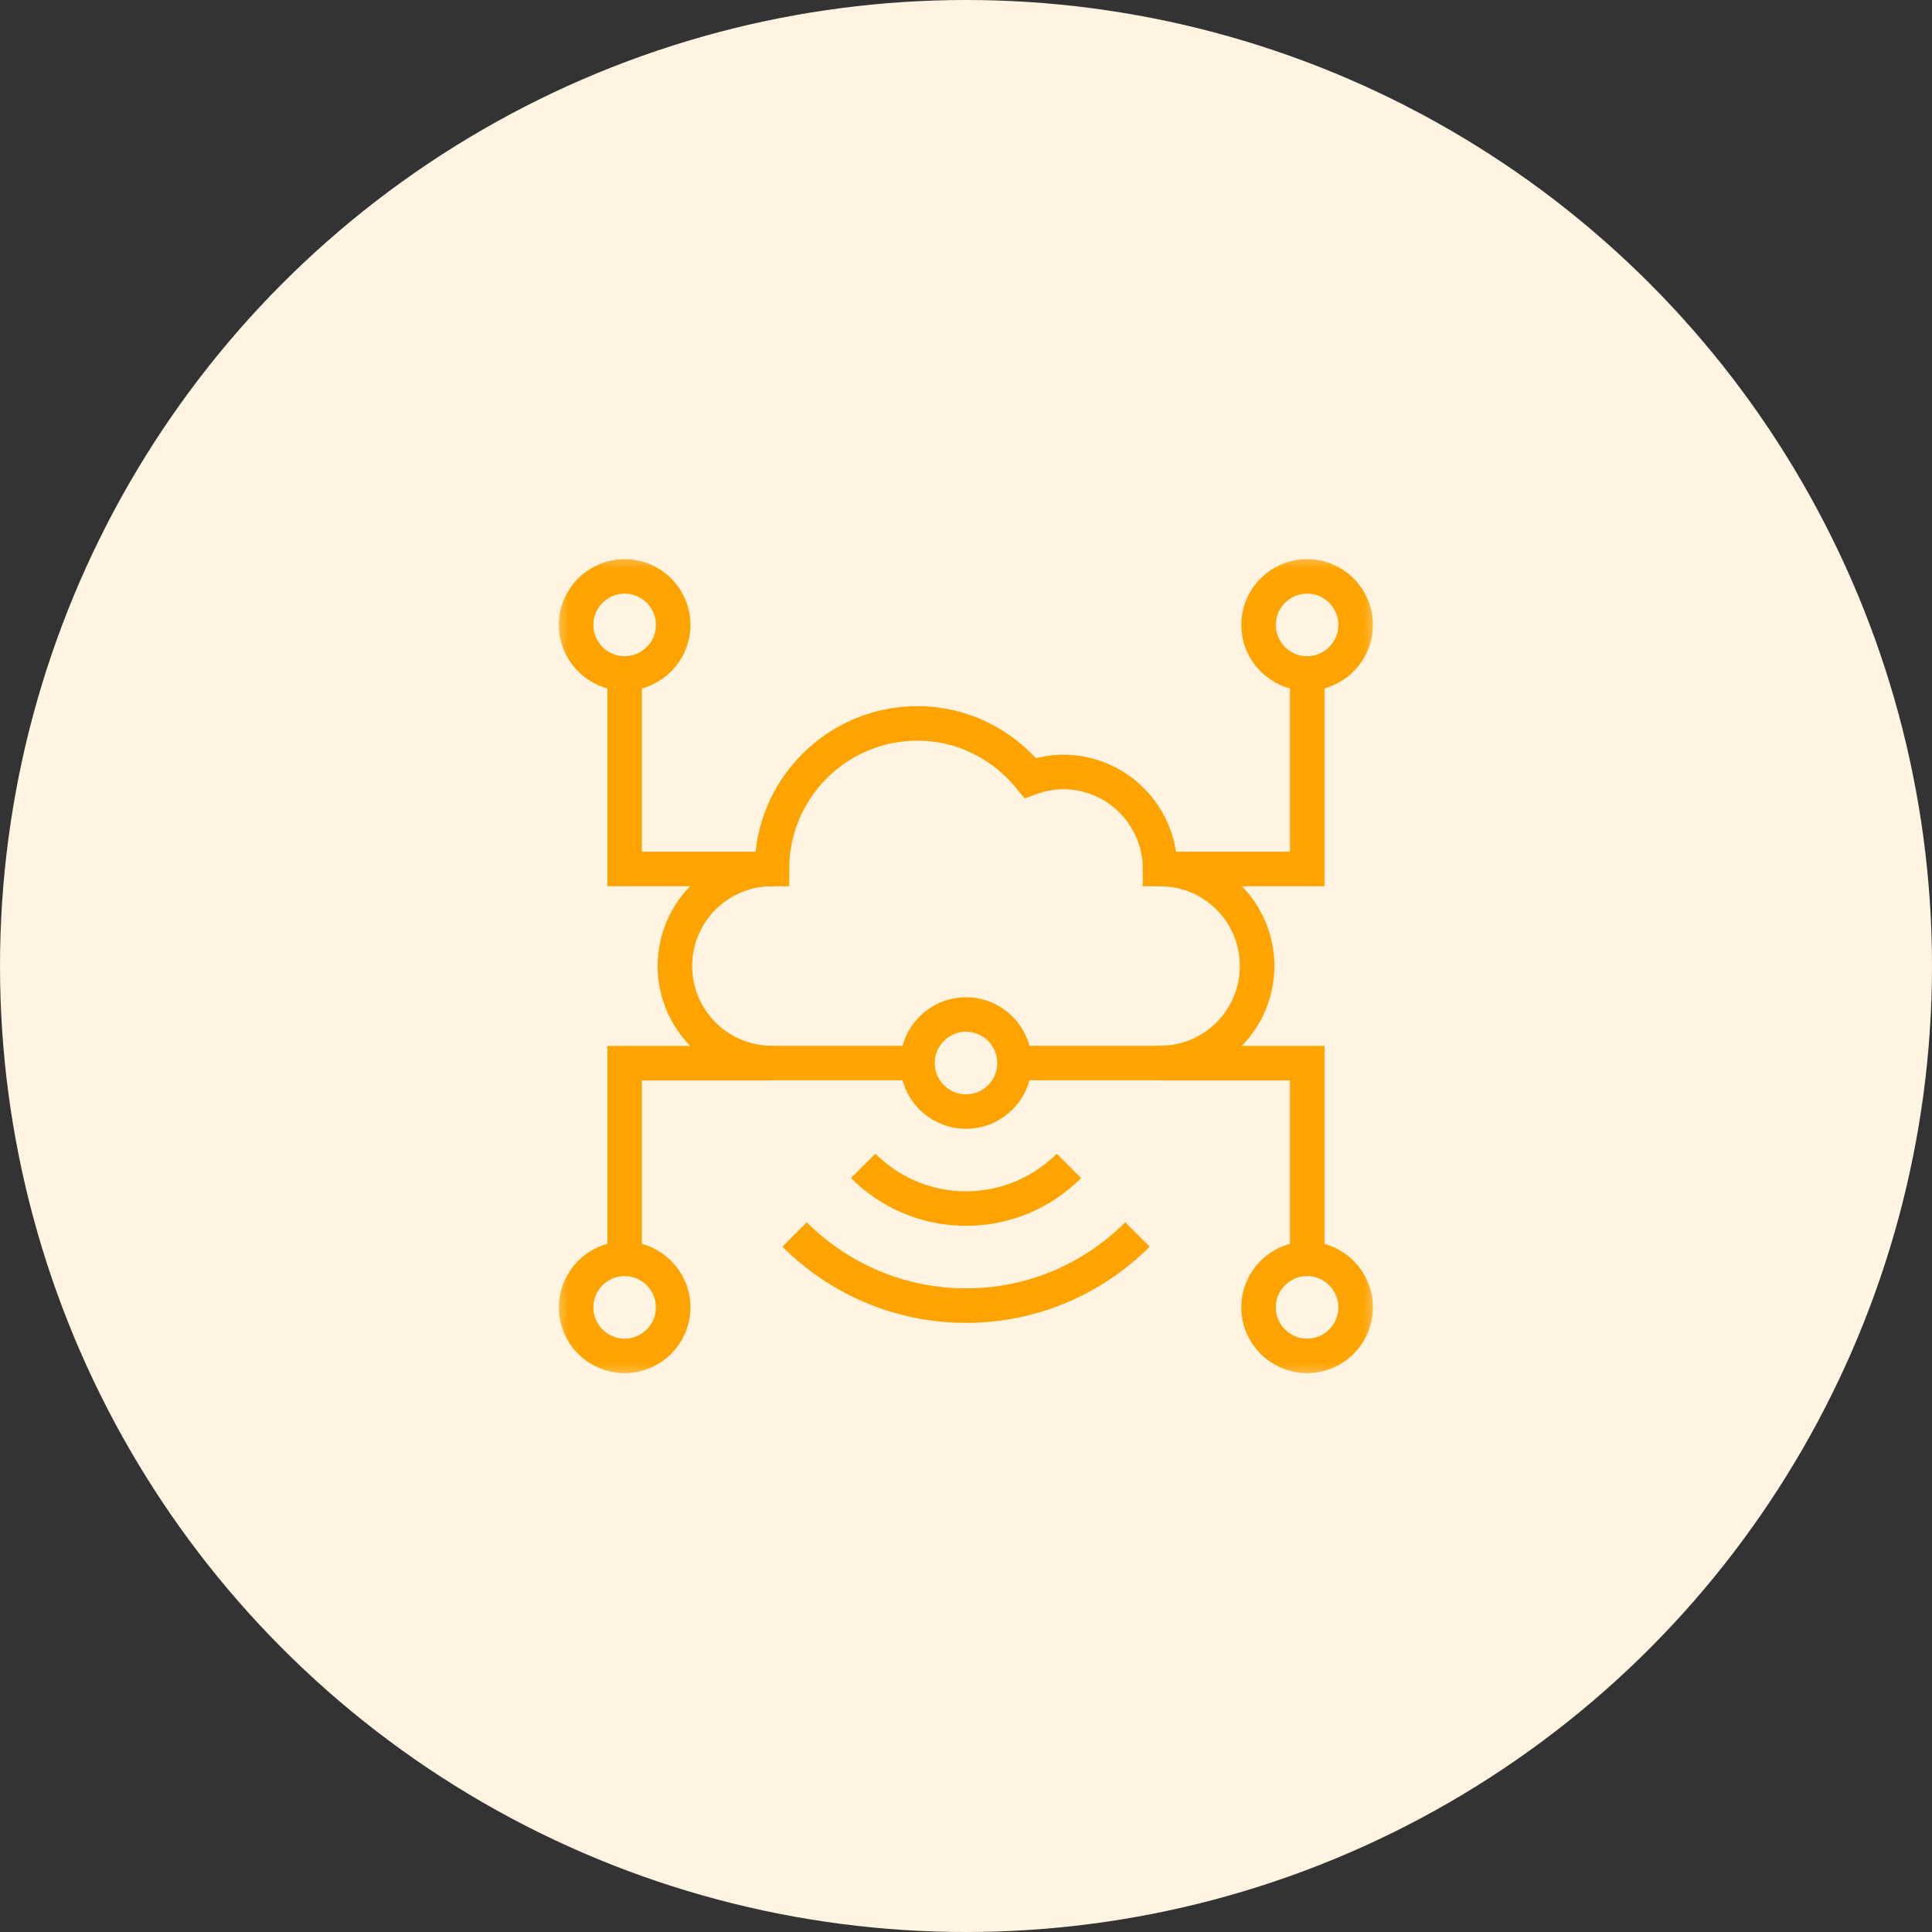
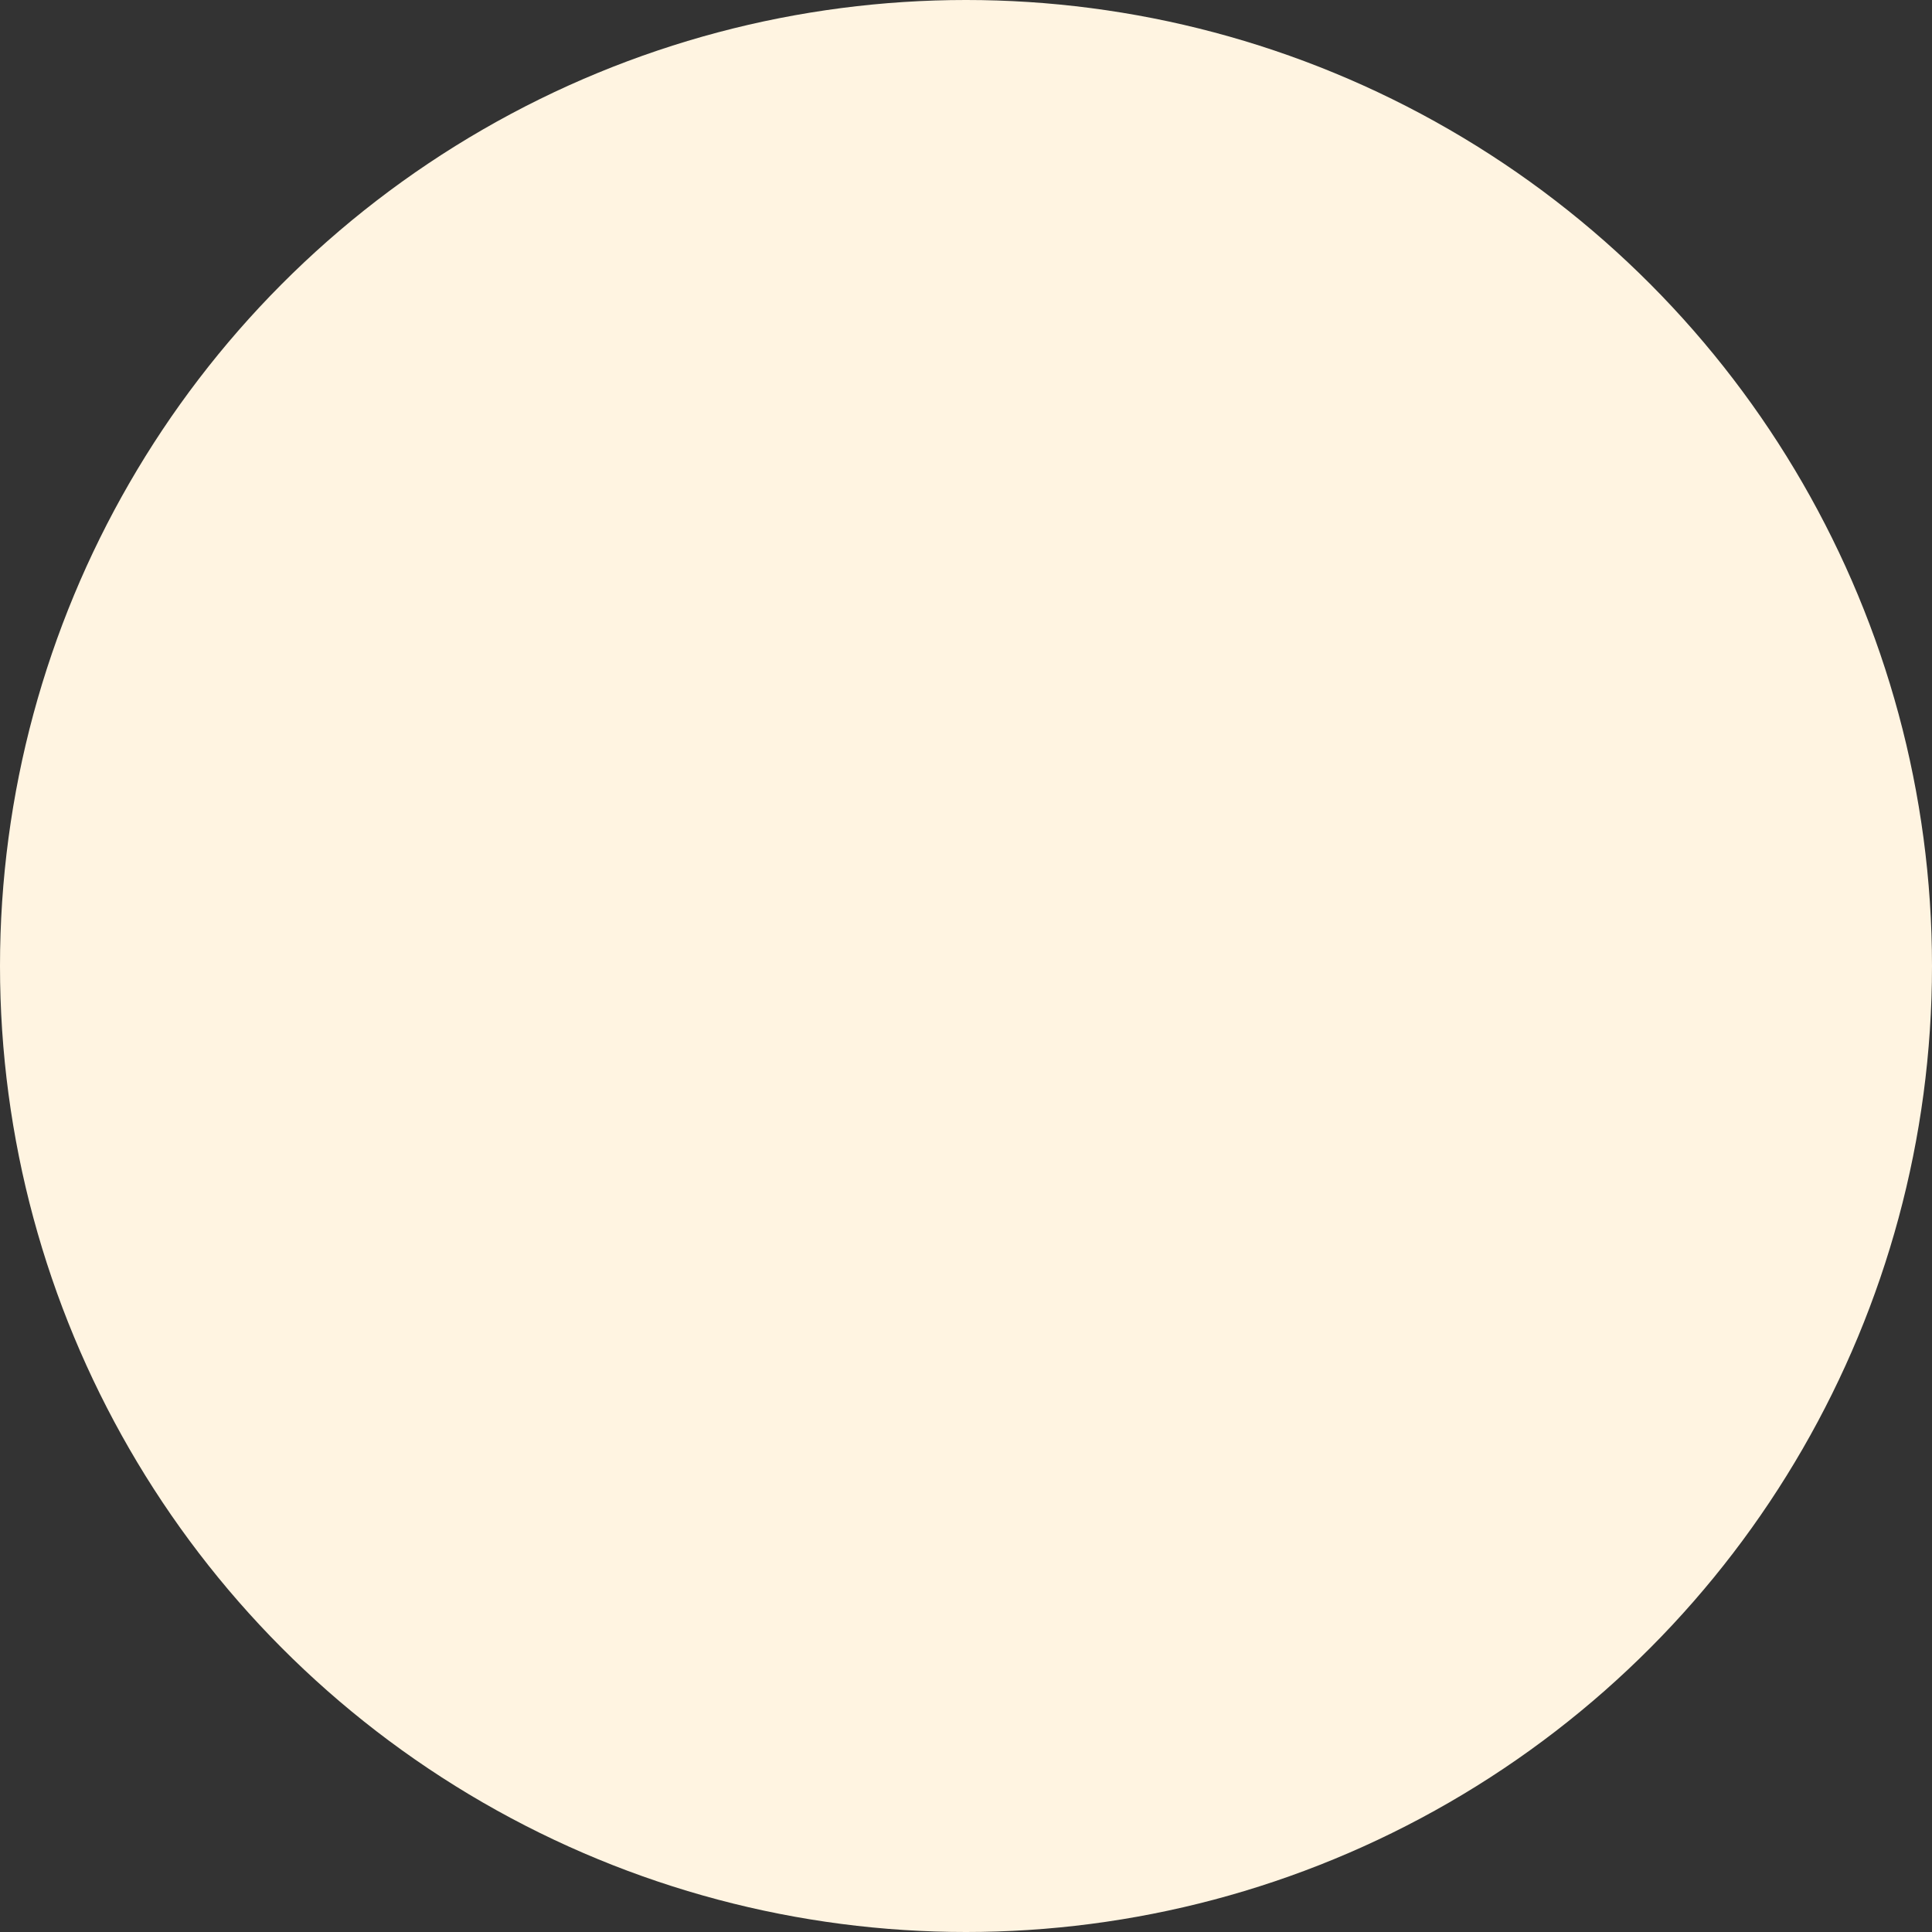
<svg xmlns="http://www.w3.org/2000/svg" width="56" height="56" viewBox="0 0 56 56" fill="none">
  <rect x="0" y="0" width="56" height="56" fill="#333333" stroke="none" />
  <circle cx="28" cy="28" r="28" fill="#FFF4E1" />
  <mask id="mask0_759_625" style="mask-type:luminance" maskUnits="userSpaceOnUse" x="16" y="16" width="24" height="24">
-     <path d="M39.5 39.5V16.5H16.5V39.5H39.5Z" fill="white" stroke="white" />
-   </mask>
+     </mask>
  <g mask="url(#mask0_759_625)">
    <path d="M19.512 18.113C19.512 18.89 18.882 19.52 18.105 19.52C17.329 19.52 16.699 18.89 16.699 18.113C16.699 17.337 17.329 16.707 18.105 16.707C18.882 16.707 19.512 17.337 19.512 18.113Z" stroke="#FFA300" stroke-miterlimit="10" />
    <path d="M19.512 37.895C19.512 38.671 18.882 39.301 18.105 39.301C17.329 39.301 16.699 38.671 16.699 37.895C16.699 37.118 17.329 36.488 18.105 36.488C18.882 36.488 19.512 37.118 19.512 37.895Z" stroke="#FFA300" stroke-miterlimit="10" />
    <path d="M39.293 18.113C39.293 18.89 38.663 19.52 37.887 19.52C37.11 19.52 36.48 18.89 36.48 18.113C36.48 17.337 37.11 16.707 37.887 16.707C38.663 16.707 39.293 17.337 39.293 18.113Z" stroke="#FFA300" stroke-miterlimit="10" />
    <path d="M39.293 37.895C39.293 38.671 38.663 39.301 37.887 39.301C37.11 39.301 36.48 38.671 36.48 37.895C36.48 37.118 37.11 36.488 37.887 36.488C38.663 36.488 39.293 37.118 39.293 37.895Z" stroke="#FFA300" stroke-miterlimit="10" />
    <path d="M37.891 19.516V25.188H33.625" stroke="#FFA300" stroke-miterlimit="10" />
    <path d="M22.371 25.188H18.105V19.516" stroke="#FFA300" stroke-miterlimit="10" />
-     <path d="M18.105 36.488V30.816H22.371" stroke="#FFA300" stroke-miterlimit="10" />
    <path d="M33.625 30.816H37.891V36.488" stroke="#FFA300" stroke-miterlimit="10" />
    <path d="M32.97 35.782C31.697 37.055 29.939 37.844 28.001 37.844C26.062 37.844 24.305 37.055 23.031 35.782" stroke="#FFA300" stroke-miterlimit="10" />
    <path d="M30.983 33.794C30.219 34.558 29.165 35.031 28.001 35.031C26.838 35.031 25.783 34.558 25.02 33.794" stroke="#FFA300" stroke-miterlimit="10" />
    <path d="M29.406 30.812C29.406 31.589 28.777 32.219 28 32.219C27.223 32.219 26.594 31.589 26.594 30.812C26.594 30.036 27.223 29.406 28 29.406C28.777 29.406 29.406 30.036 29.406 30.812Z" stroke="#FFA300" stroke-miterlimit="10" />
    <path d="M29.406 30.812H33.625C35.178 30.812 36.438 29.553 36.438 28C36.438 26.447 35.178 25.188 33.625 25.188C33.625 23.634 32.366 22.375 30.812 22.375C30.478 22.375 30.161 22.444 29.863 22.551C29.09 21.593 27.921 20.969 26.594 20.969C24.264 20.969 22.375 22.858 22.375 25.188C20.822 25.188 19.562 26.447 19.562 28C19.562 29.553 20.822 30.812 22.375 30.812H26.594" stroke="#FFA300" stroke-miterlimit="10" />
  </g>
</svg>